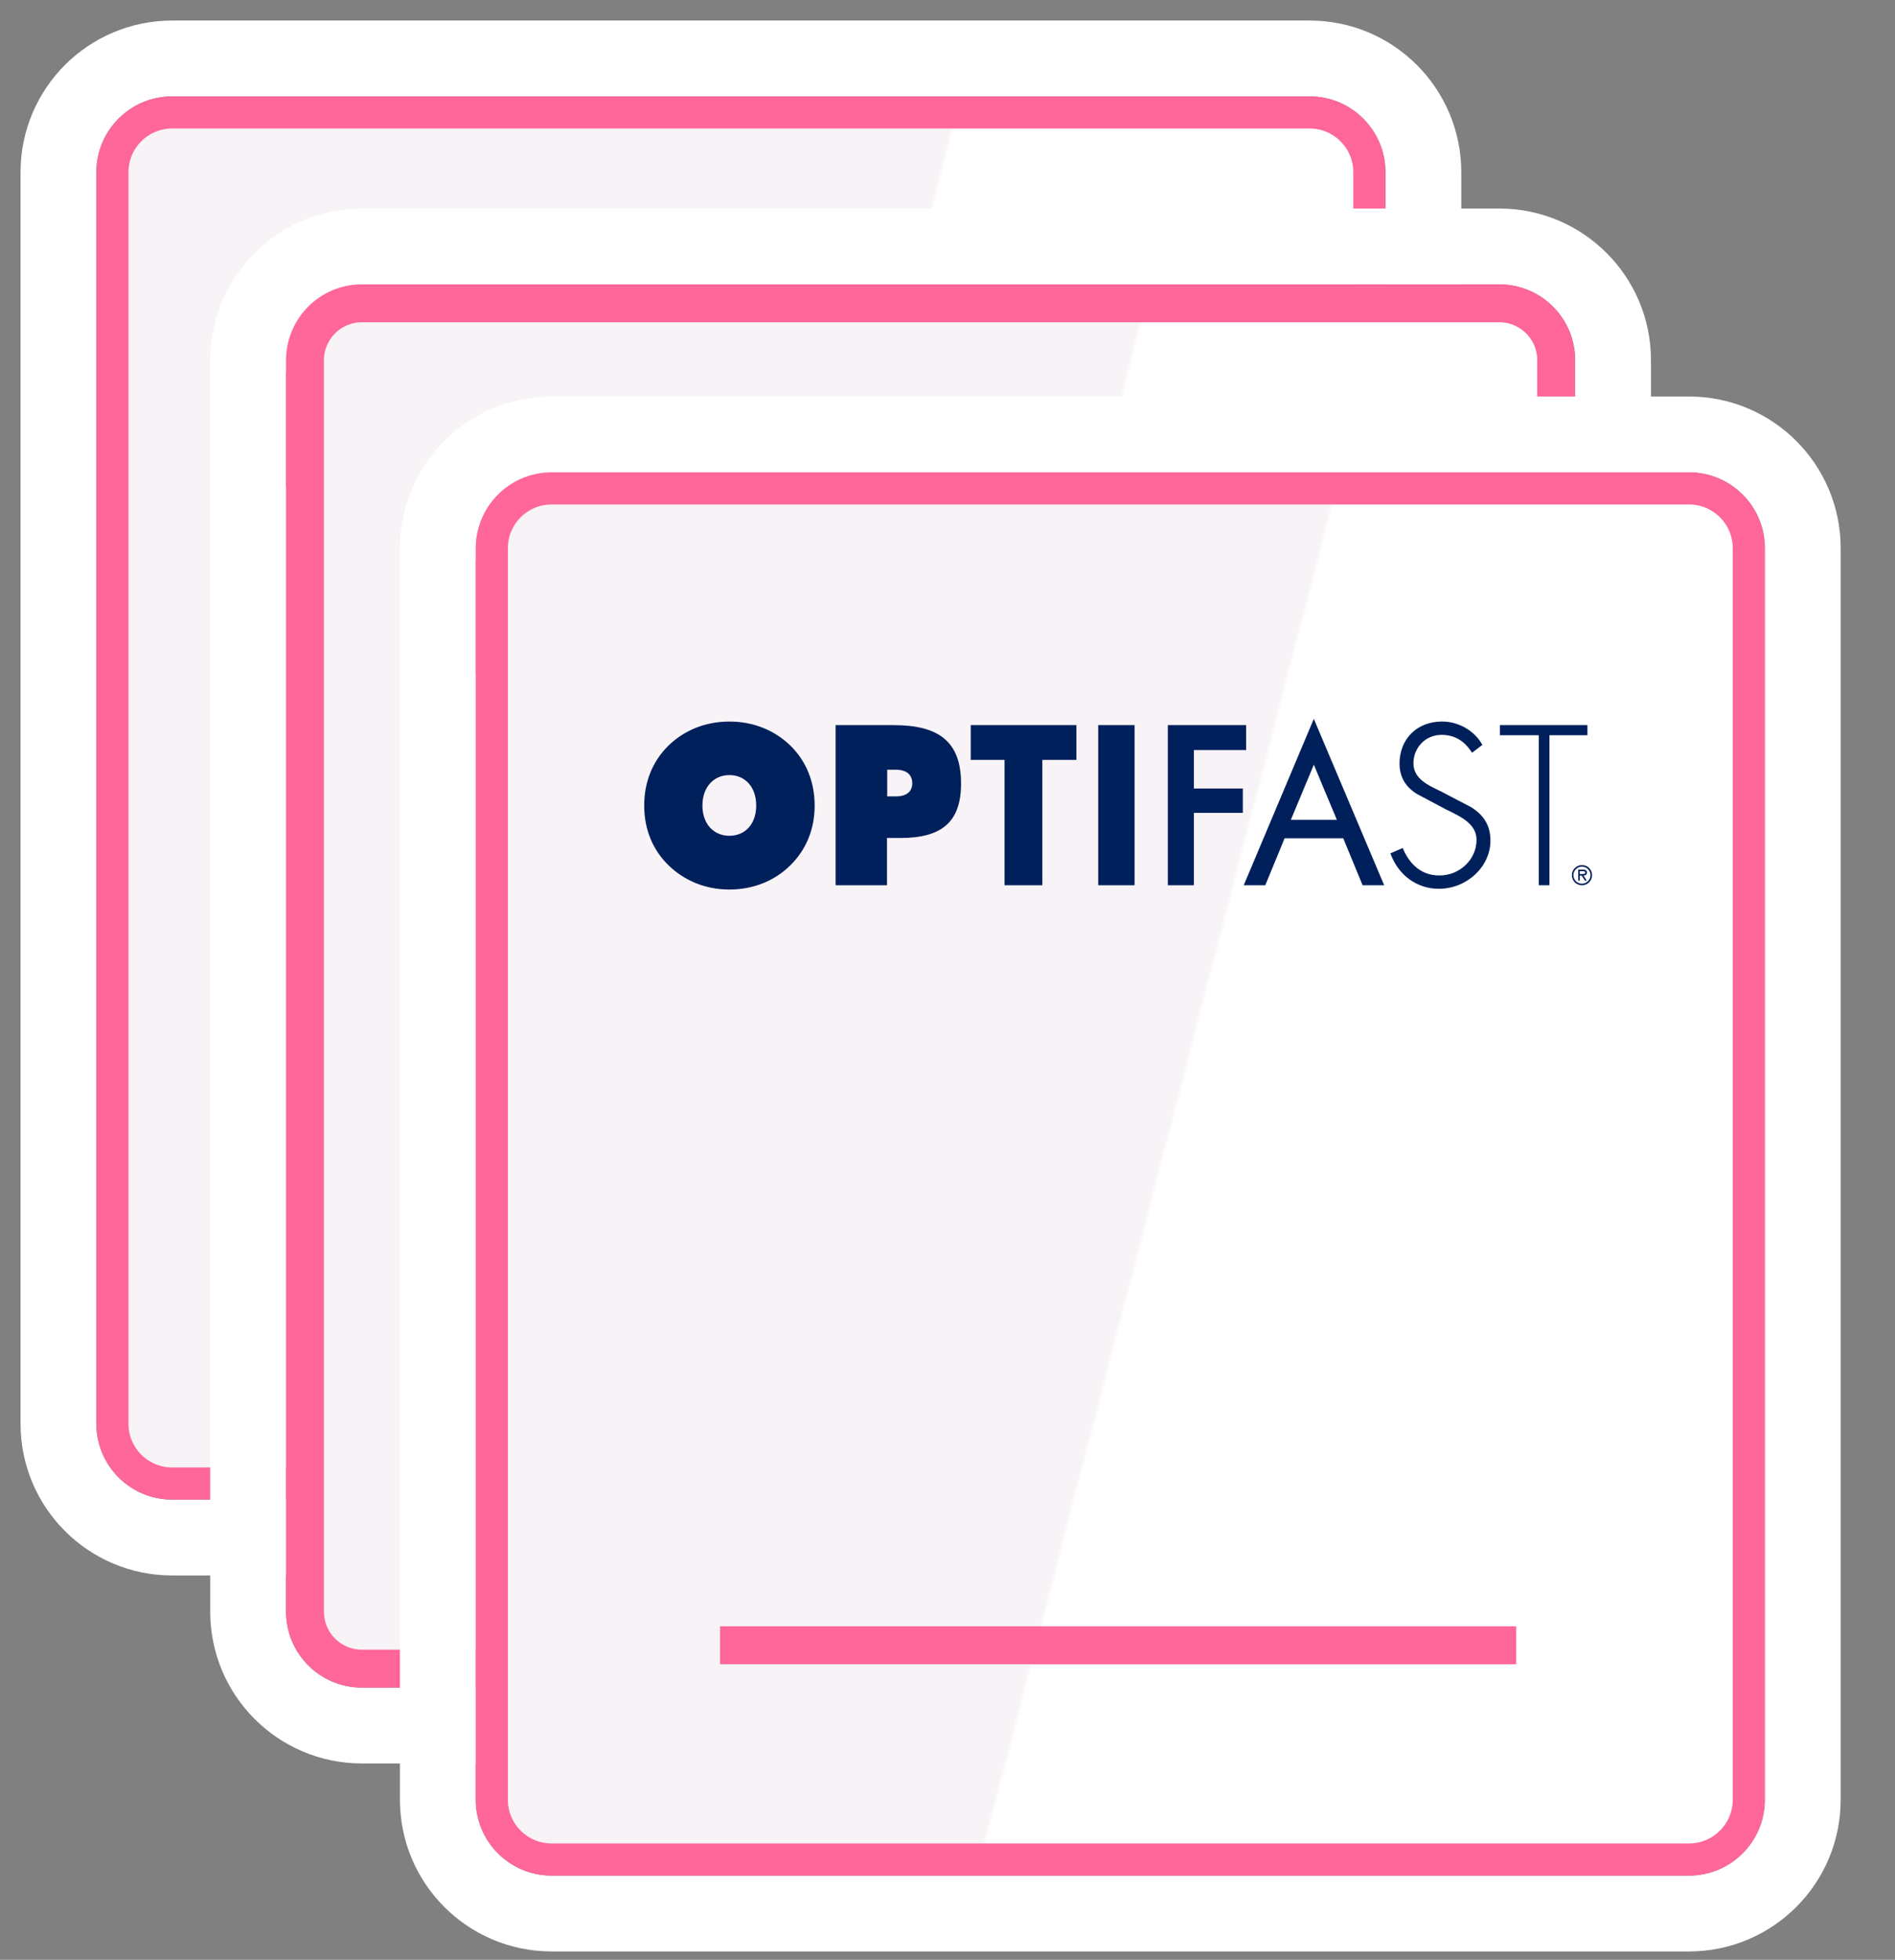
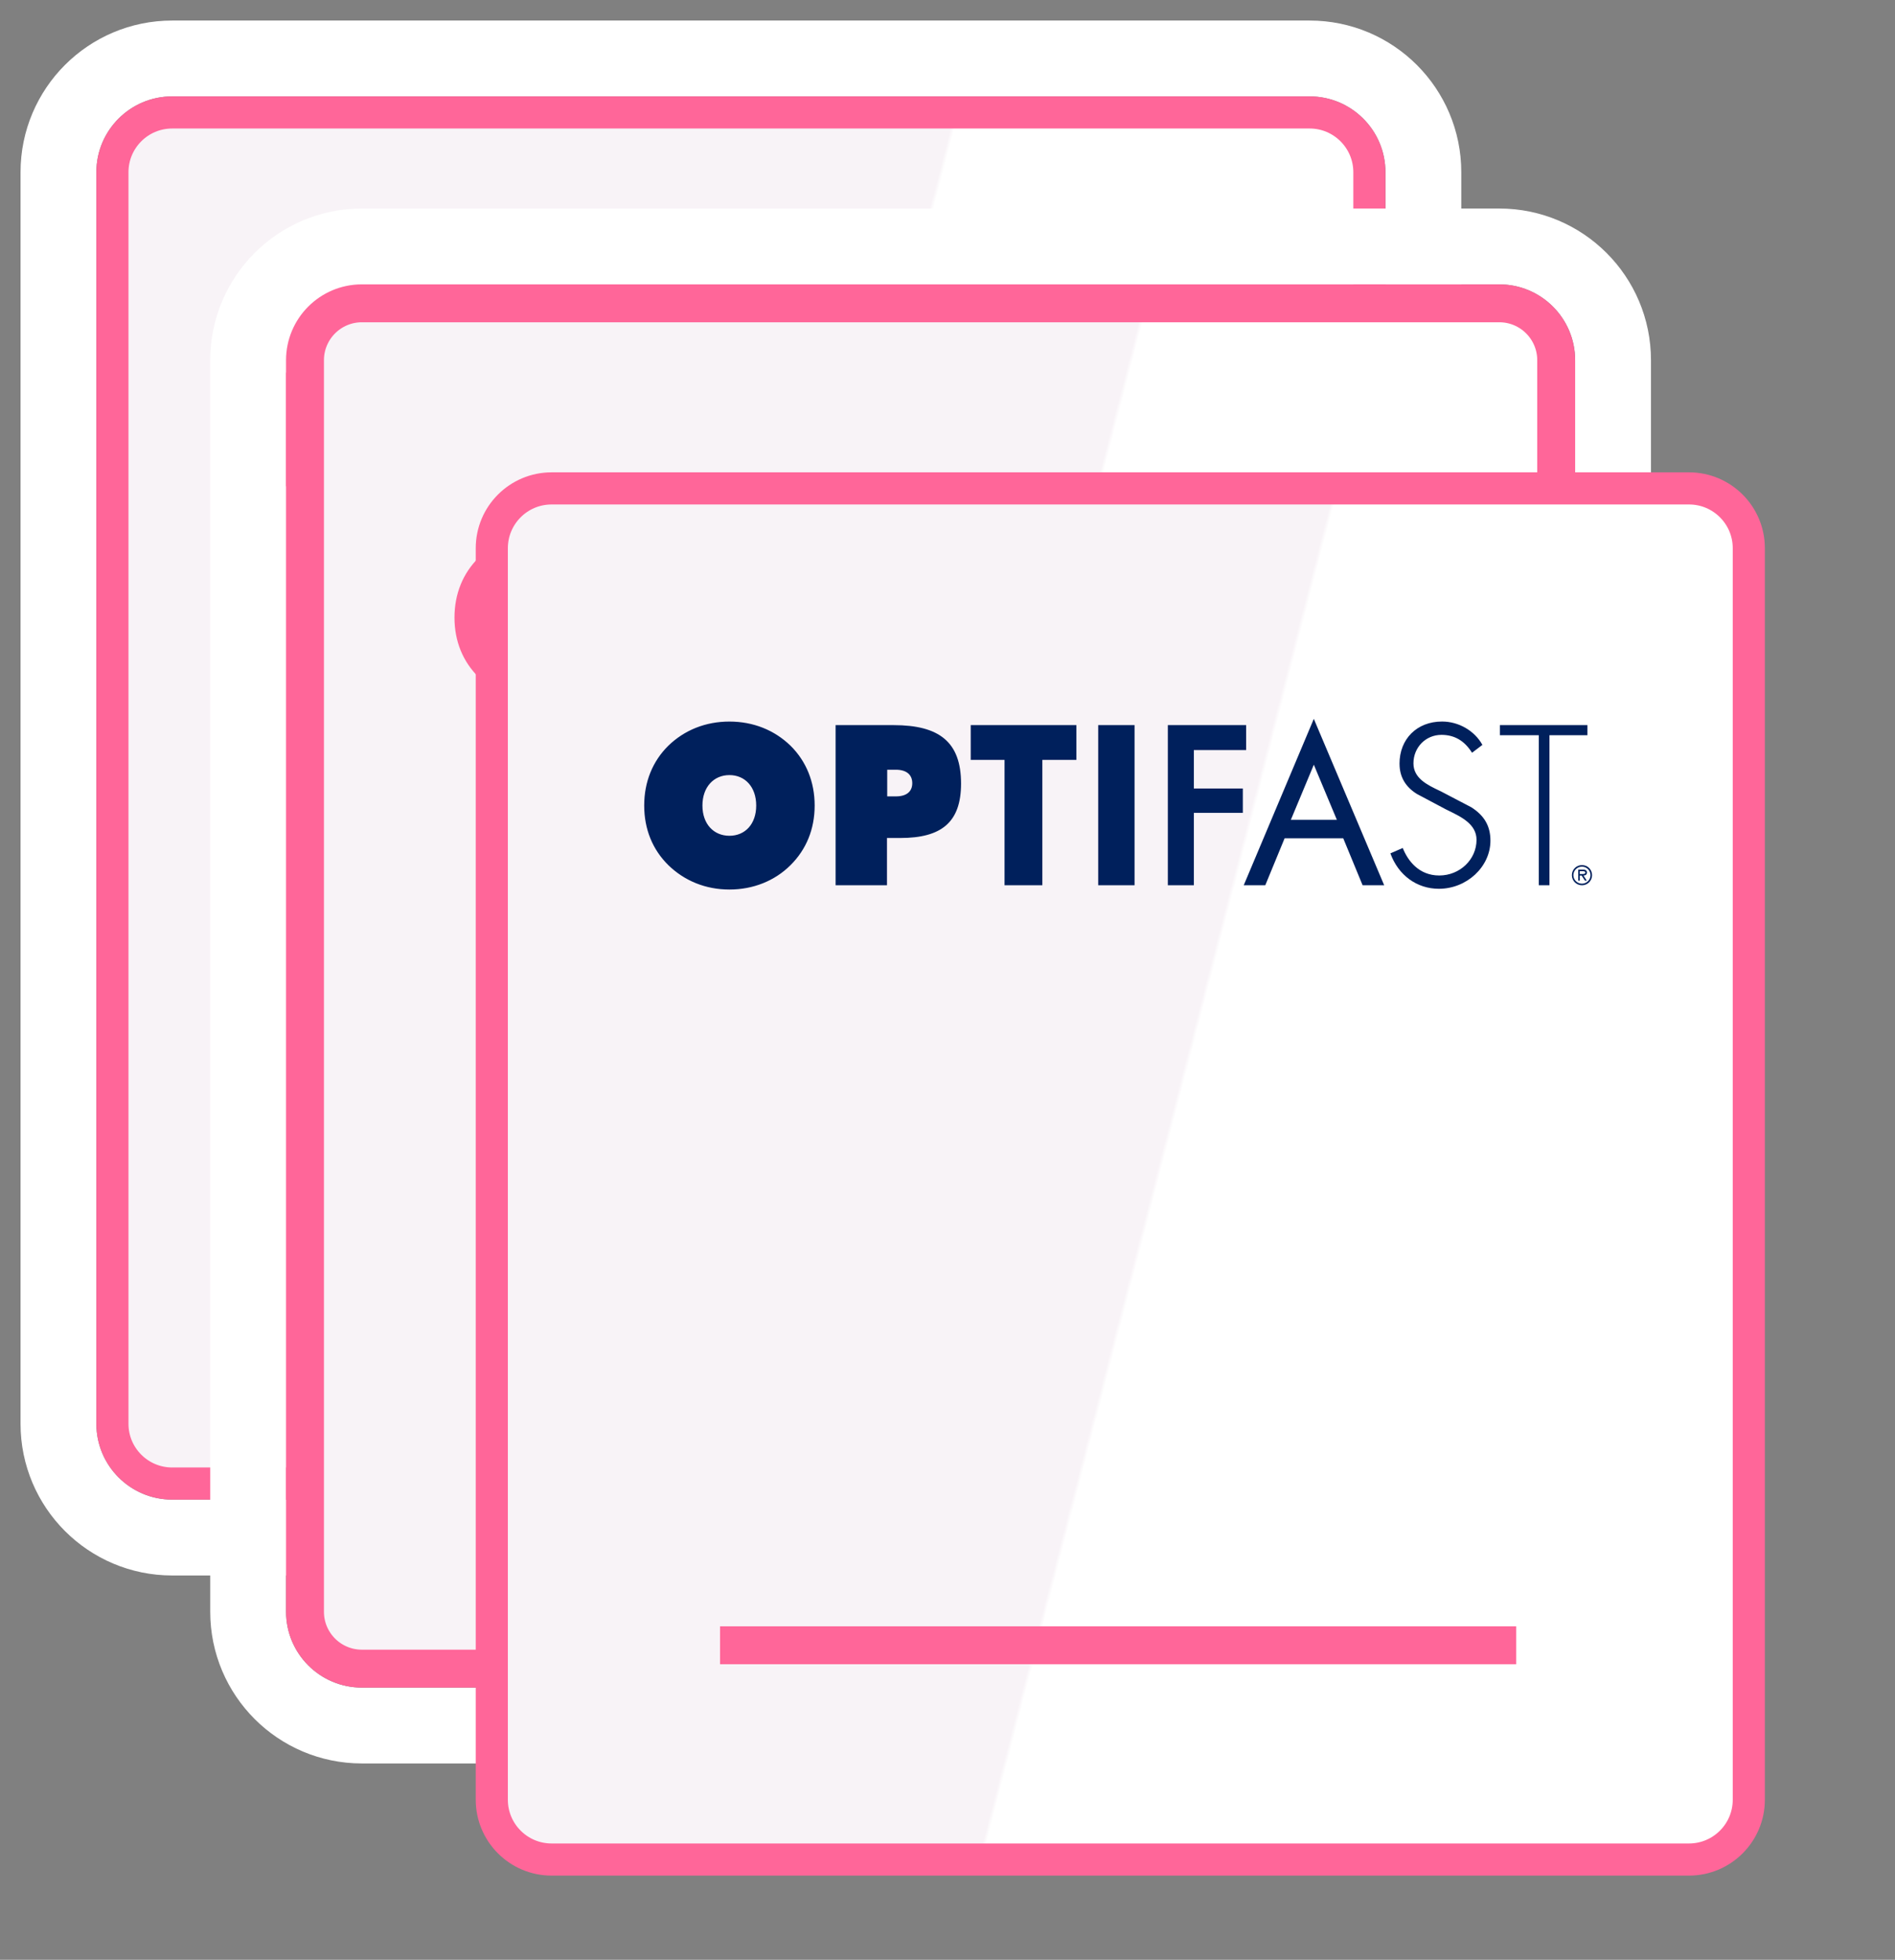
<svg xmlns="http://www.w3.org/2000/svg" width="59" height="61" viewBox="0 0 59 61" fill="none">
  <rect x="0" y="0" width="59" height="61" fill="#808080" stroke="none" />
  <path d="M5.361 1.82C3.405 1.82 1.82 3.405 1.82 5.361V44.316C1.82 46.271 3.405 47.857 5.361 47.857H40.774C42.73 47.857 44.316 46.271 44.316 44.316V5.361C44.316 3.405 42.73 1.82 40.774 1.82H5.361Z" stroke="white" stroke-width="2.361" />
  <path d="M3.5 5.361C3.5 4.333 4.333 3.5 5.361 3.5H40.774C41.802 3.5 42.635 4.333 42.635 5.361V44.316C42.635 45.343 41.802 46.176 40.774 46.176H5.361C4.333 46.176 3.5 45.343 3.5 44.316V5.361Z" fill="url(#paint0_linear_4504_5764)" stroke="#FF6699" />
  <rect x="10.605" y="38.917" width="24.789" height="1.18" fill="#FF6699" />
  <path d="M37.127 15.538C37.127 15.364 37.265 15.225 37.442 15.225C37.619 15.225 37.756 15.364 37.756 15.538C37.756 15.712 37.617 15.852 37.442 15.852C37.267 15.852 37.127 15.713 37.127 15.538ZM37.708 15.538C37.708 15.39 37.585 15.273 37.441 15.273C37.297 15.273 37.174 15.39 37.174 15.538C37.174 15.686 37.297 15.803 37.441 15.803C37.585 15.803 37.708 15.686 37.708 15.538ZM37.59 15.708H37.533L37.431 15.549H37.373V15.708H37.325V15.365H37.475C37.536 15.365 37.596 15.382 37.596 15.456C37.596 15.523 37.549 15.548 37.488 15.549L37.59 15.708ZM37.43 15.502C37.472 15.502 37.547 15.51 37.547 15.456C37.547 15.419 37.501 15.414 37.463 15.414H37.372V15.503H37.43V15.502Z" fill="#FF6699" />
  <path d="M15.811 12.256H16.08C16.416 12.256 16.59 12.416 16.59 12.675C16.59 12.933 16.416 13.086 16.08 13.086H15.811V12.256ZM14.203 10.868V15.852H15.803V14.381H16.219C17.497 14.381 18.109 13.894 18.109 12.687C18.109 11.391 17.43 10.868 16.01 10.868H14.202H14.203ZM18.411 10.868V11.95H19.464V15.852H20.641V11.95H21.7V10.868H18.411ZM22.38 15.852H23.512V10.868H22.38V15.852ZM24.548 10.868V15.852H25.358V13.598H26.882V12.841H25.358V11.645H26.986V10.868H24.548ZM34.885 10.868V11.182H36.097V15.852H36.43V11.182H37.611V10.868H34.884H34.885ZM31.761 12.072C31.761 12.472 31.942 12.788 32.303 13.011L33.196 13.485L33.285 13.529C33.694 13.729 34.159 13.955 34.159 14.438C34.159 15.05 33.639 15.548 32.999 15.548C32.359 15.548 32.017 15.082 31.861 14.692L31.477 14.859C31.722 15.539 32.3 15.962 32.986 15.962C33.856 15.962 34.592 15.276 34.592 14.464C34.592 14.012 34.404 13.684 33.997 13.425L33.052 12.931L33.013 12.913C32.63 12.73 32.194 12.524 32.194 12.058C32.194 11.56 32.577 11.171 33.065 11.171C33.471 11.171 33.783 11.352 34.018 11.728L34.342 11.483C34.098 11.042 33.604 10.756 33.084 10.756C32.305 10.756 31.76 11.297 31.76 12.071M10.058 13.371C10.058 12.793 10.412 12.423 10.898 12.423C11.384 12.423 11.732 12.792 11.732 13.371C11.732 13.95 11.384 14.312 10.898 14.312C10.412 14.312 10.058 13.95 10.058 13.371ZM8.995 11.51C8.507 11.991 8.244 12.632 8.244 13.371C8.244 14.11 8.507 14.745 8.995 15.225C9.495 15.713 10.154 15.985 10.898 15.985C11.642 15.985 12.309 15.713 12.795 15.232C13.287 14.745 13.552 14.109 13.552 13.371C13.552 12.633 13.287 11.991 12.802 11.51C12.301 11.023 11.64 10.758 10.898 10.758C10.155 10.758 9.495 11.023 8.995 11.51ZM29.093 12.099L29.811 13.816H28.377L29.094 12.099H29.093ZM26.91 15.852H27.582L28.184 14.39H30.009L30.611 15.852H31.283L29.093 10.673L26.91 15.852Z" fill="#FF6699" />
  <path d="M11.267 7.671C9.311 7.671 7.726 9.256 7.726 11.212V50.167C7.726 52.122 9.311 53.708 11.267 53.708H46.681C48.636 53.708 50.222 52.122 50.222 50.167V11.212C50.222 9.256 48.636 7.671 46.681 7.671H11.267Z" stroke="white" stroke-width="2.361" />
  <path d="M9.496 11.212C9.496 10.234 10.289 9.441 11.267 9.441H46.681C47.658 9.441 48.451 10.234 48.451 11.212V50.167C48.451 51.145 47.658 51.937 46.681 51.937H11.267C10.289 51.937 9.496 51.145 9.496 50.167V11.212Z" fill="url(#paint1_linear_4504_5764)" stroke="#FF6699" stroke-width="1.18" />
  <rect x="16.512" y="44.768" width="24.789" height="1.18" fill="#FF6699" />
-   <path d="M43.031 21.389C43.031 21.215 43.17 21.076 43.346 21.076C43.523 21.076 43.66 21.215 43.66 21.389C43.66 21.563 43.522 21.703 43.346 21.703C43.171 21.703 43.031 21.564 43.031 21.389ZM43.612 21.389C43.612 21.241 43.489 21.124 43.345 21.124C43.201 21.124 43.078 21.241 43.078 21.389C43.078 21.537 43.201 21.654 43.345 21.654C43.489 21.654 43.612 21.537 43.612 21.389ZM43.495 21.559H43.437L43.335 21.4H43.278V21.559H43.229V21.216H43.379C43.441 21.216 43.5 21.233 43.5 21.307C43.5 21.374 43.453 21.399 43.392 21.4L43.495 21.559ZM43.334 21.353C43.377 21.353 43.451 21.361 43.451 21.307C43.451 21.271 43.405 21.265 43.368 21.265H43.276V21.354H43.334V21.353Z" fill="#FF6699" />
  <path d="M21.717 18.107H21.986C22.322 18.107 22.497 18.267 22.497 18.526C22.497 18.784 22.322 18.937 21.986 18.937H21.717V18.107ZM20.11 16.719V21.703H21.709V20.232H22.125C23.404 20.232 24.016 19.745 24.016 18.538C24.016 17.242 23.336 16.719 21.916 16.719H20.108H20.11ZM24.317 16.719V17.802H25.37V21.703H26.547V17.802H27.607V16.719H24.317ZM28.286 21.703H29.418V16.719H28.286V21.703ZM30.454 16.719V21.703H31.264V19.449H32.788V18.692H31.264V17.496H32.892V16.719H30.454ZM40.792 16.719V17.033H42.003V21.703H42.336V17.033H43.517V16.719H40.791H40.792ZM37.667 17.923C37.667 18.323 37.849 18.639 38.21 18.862L39.102 19.336L39.191 19.38C39.6 19.58 40.065 19.806 40.065 20.289C40.065 20.901 39.545 21.399 38.905 21.399C38.265 21.399 37.923 20.933 37.768 20.543L37.383 20.71C37.628 21.39 38.206 21.813 38.893 21.813C39.762 21.813 40.498 21.127 40.498 20.315C40.498 19.863 40.31 19.535 39.903 19.276L38.958 18.782L38.92 18.764C38.536 18.581 38.101 18.375 38.101 17.909C38.101 17.411 38.483 17.022 38.971 17.022C39.377 17.022 39.689 17.203 39.924 17.579L40.248 17.334C40.004 16.893 39.51 16.608 38.99 16.608C38.211 16.608 37.666 17.148 37.666 17.922M15.964 19.222C15.964 18.645 16.318 18.274 16.804 18.274C17.29 18.274 17.638 18.643 17.638 19.222C17.638 19.801 17.29 20.163 16.804 20.163C16.318 20.163 15.964 19.801 15.964 19.222ZM14.901 17.361C14.414 17.842 14.15 18.483 14.15 19.222C14.15 19.962 14.414 20.596 14.901 21.076C15.401 21.564 16.061 21.836 16.804 21.836C17.548 21.836 18.215 21.564 18.701 21.083C19.194 20.596 19.458 19.96 19.458 19.222C19.458 18.484 19.194 17.842 18.708 17.361C18.207 16.874 17.547 16.609 16.804 16.609C16.062 16.609 15.401 16.874 14.901 17.361ZM34.999 17.95L35.717 19.667H34.283L35 17.95H34.999ZM32.816 21.703H33.488L34.09 20.241H35.915L36.518 21.703H37.189L34.999 16.524L32.816 21.703Z" fill="#FF6699" />
-   <path d="M17.173 13.522C15.218 13.522 13.632 15.107 13.632 17.063V56.018C13.632 57.973 15.218 59.559 17.173 59.559H52.587C54.542 59.559 56.128 57.973 56.128 56.018V17.063C56.128 15.107 54.542 13.522 52.587 13.522H17.173Z" stroke="white" stroke-width="2.361" />
  <path d="M15.312 17.063C15.312 16.035 16.146 15.202 17.173 15.202H52.587C53.614 15.202 54.448 16.035 54.448 17.063V56.018C54.448 57.045 53.614 57.879 52.587 57.879H17.173C16.146 57.879 15.312 57.045 15.312 56.018V17.063Z" fill="url(#paint2_linear_4504_5764)" stroke="#FF6699" />
  <rect x="22.418" y="50.62" width="24.789" height="1.18" fill="#FF6699" />
  <path d="M48.94 27.24C48.94 27.066 49.078 26.927 49.255 26.927C49.431 26.927 49.568 27.066 49.568 27.24C49.568 27.414 49.43 27.554 49.255 27.554C49.079 27.554 48.94 27.415 48.94 27.24ZM49.52 27.24C49.52 27.092 49.397 26.975 49.253 26.975C49.109 26.975 48.987 27.092 48.987 27.24C48.987 27.388 49.109 27.505 49.253 27.505C49.397 27.505 49.52 27.388 49.52 27.24ZM49.403 27.41H49.346L49.243 27.251H49.186V27.41H49.138V27.067H49.287C49.349 27.067 49.409 27.084 49.409 27.158C49.409 27.225 49.361 27.25 49.301 27.251L49.403 27.41ZM49.242 27.204C49.285 27.204 49.359 27.212 49.359 27.158C49.359 27.122 49.313 27.116 49.276 27.116H49.185V27.205H49.242V27.204Z" fill="#00205C" />
  <path d="M27.623 23.958H27.892C28.229 23.958 28.403 24.119 28.403 24.377C28.403 24.635 28.229 24.788 27.892 24.788H27.623V23.958ZM26.016 22.57V27.554H27.616V26.083H28.032C29.31 26.083 29.922 25.596 29.922 24.389C29.922 23.093 29.242 22.57 27.823 22.57H26.015H26.016ZM30.223 22.57V23.652H31.276V27.554H32.453V23.652H33.513V22.57H30.223ZM34.192 27.554H35.324V22.57H34.192V27.554ZM36.36 22.57V27.554H37.17V25.3H38.695V24.543H37.17V23.347H38.798V22.57H36.36ZM46.698 22.57V22.884H47.91V27.554H48.242V22.884H49.424V22.57H46.697H46.698ZM43.574 23.774C43.574 24.174 43.755 24.49 44.116 24.713L45.008 25.187L45.097 25.231C45.507 25.431 45.971 25.657 45.971 26.14C45.971 26.753 45.451 27.25 44.811 27.25C44.171 27.25 43.829 26.784 43.674 26.394L43.289 26.561C43.534 27.241 44.113 27.664 44.799 27.664C45.669 27.664 46.404 26.978 46.404 26.166C46.404 25.714 46.216 25.386 45.809 25.127L44.864 24.633L44.826 24.615C44.442 24.432 44.007 24.226 44.007 23.76C44.007 23.262 44.389 22.873 44.878 22.873C45.284 22.873 45.595 23.054 45.831 23.43L46.154 23.185C45.91 22.744 45.416 22.458 44.897 22.458C44.117 22.458 43.573 22.999 43.573 23.773M21.87 25.073C21.87 24.495 22.224 24.125 22.71 24.125C23.197 24.125 23.544 24.494 23.544 25.073C23.544 25.652 23.197 26.014 22.71 26.014C22.224 26.014 21.87 25.652 21.87 25.073ZM20.807 23.212C20.32 23.693 20.057 24.334 20.057 25.073C20.057 25.812 20.32 26.447 20.807 26.927C21.308 27.415 21.967 27.687 22.71 27.687C23.454 27.687 24.121 27.415 24.607 26.934C25.1 26.447 25.364 25.811 25.364 25.073C25.364 24.335 25.1 23.693 24.614 23.212C24.113 22.725 23.453 22.459 22.71 22.459C21.968 22.459 21.308 22.725 20.807 23.212ZM40.905 23.801L41.623 25.518H40.19L40.906 23.801H40.905ZM38.723 27.554H39.394L39.996 26.092H41.821L42.424 27.554H43.096L40.905 22.375L38.723 27.554Z" fill="#00205C" />
  <defs>
    <linearGradient id="paint0_linear_4504_5764" x1="3" y1="19.629" x2="43.135" y2="30.047" gradientUnits="userSpaceOnUse">
      <stop offset="0.526" stop-color="#F8F3F7" />
      <stop offset="0.529" stop-color="white" />
    </linearGradient>
    <linearGradient id="paint1_linear_4504_5764" x1="8.906" y1="25.48" x2="49.041" y2="35.898" gradientUnits="userSpaceOnUse">
      <stop offset="0.526" stop-color="#F8F3F7" />
      <stop offset="0.529" stop-color="white" />
    </linearGradient>
    <linearGradient id="paint2_linear_4504_5764" x1="14.812" y1="31.331" x2="54.948" y2="41.749" gradientUnits="userSpaceOnUse">
      <stop offset="0.526" stop-color="#F8F3F7" />
      <stop offset="0.529" stop-color="white" />
    </linearGradient>
  </defs>
</svg>